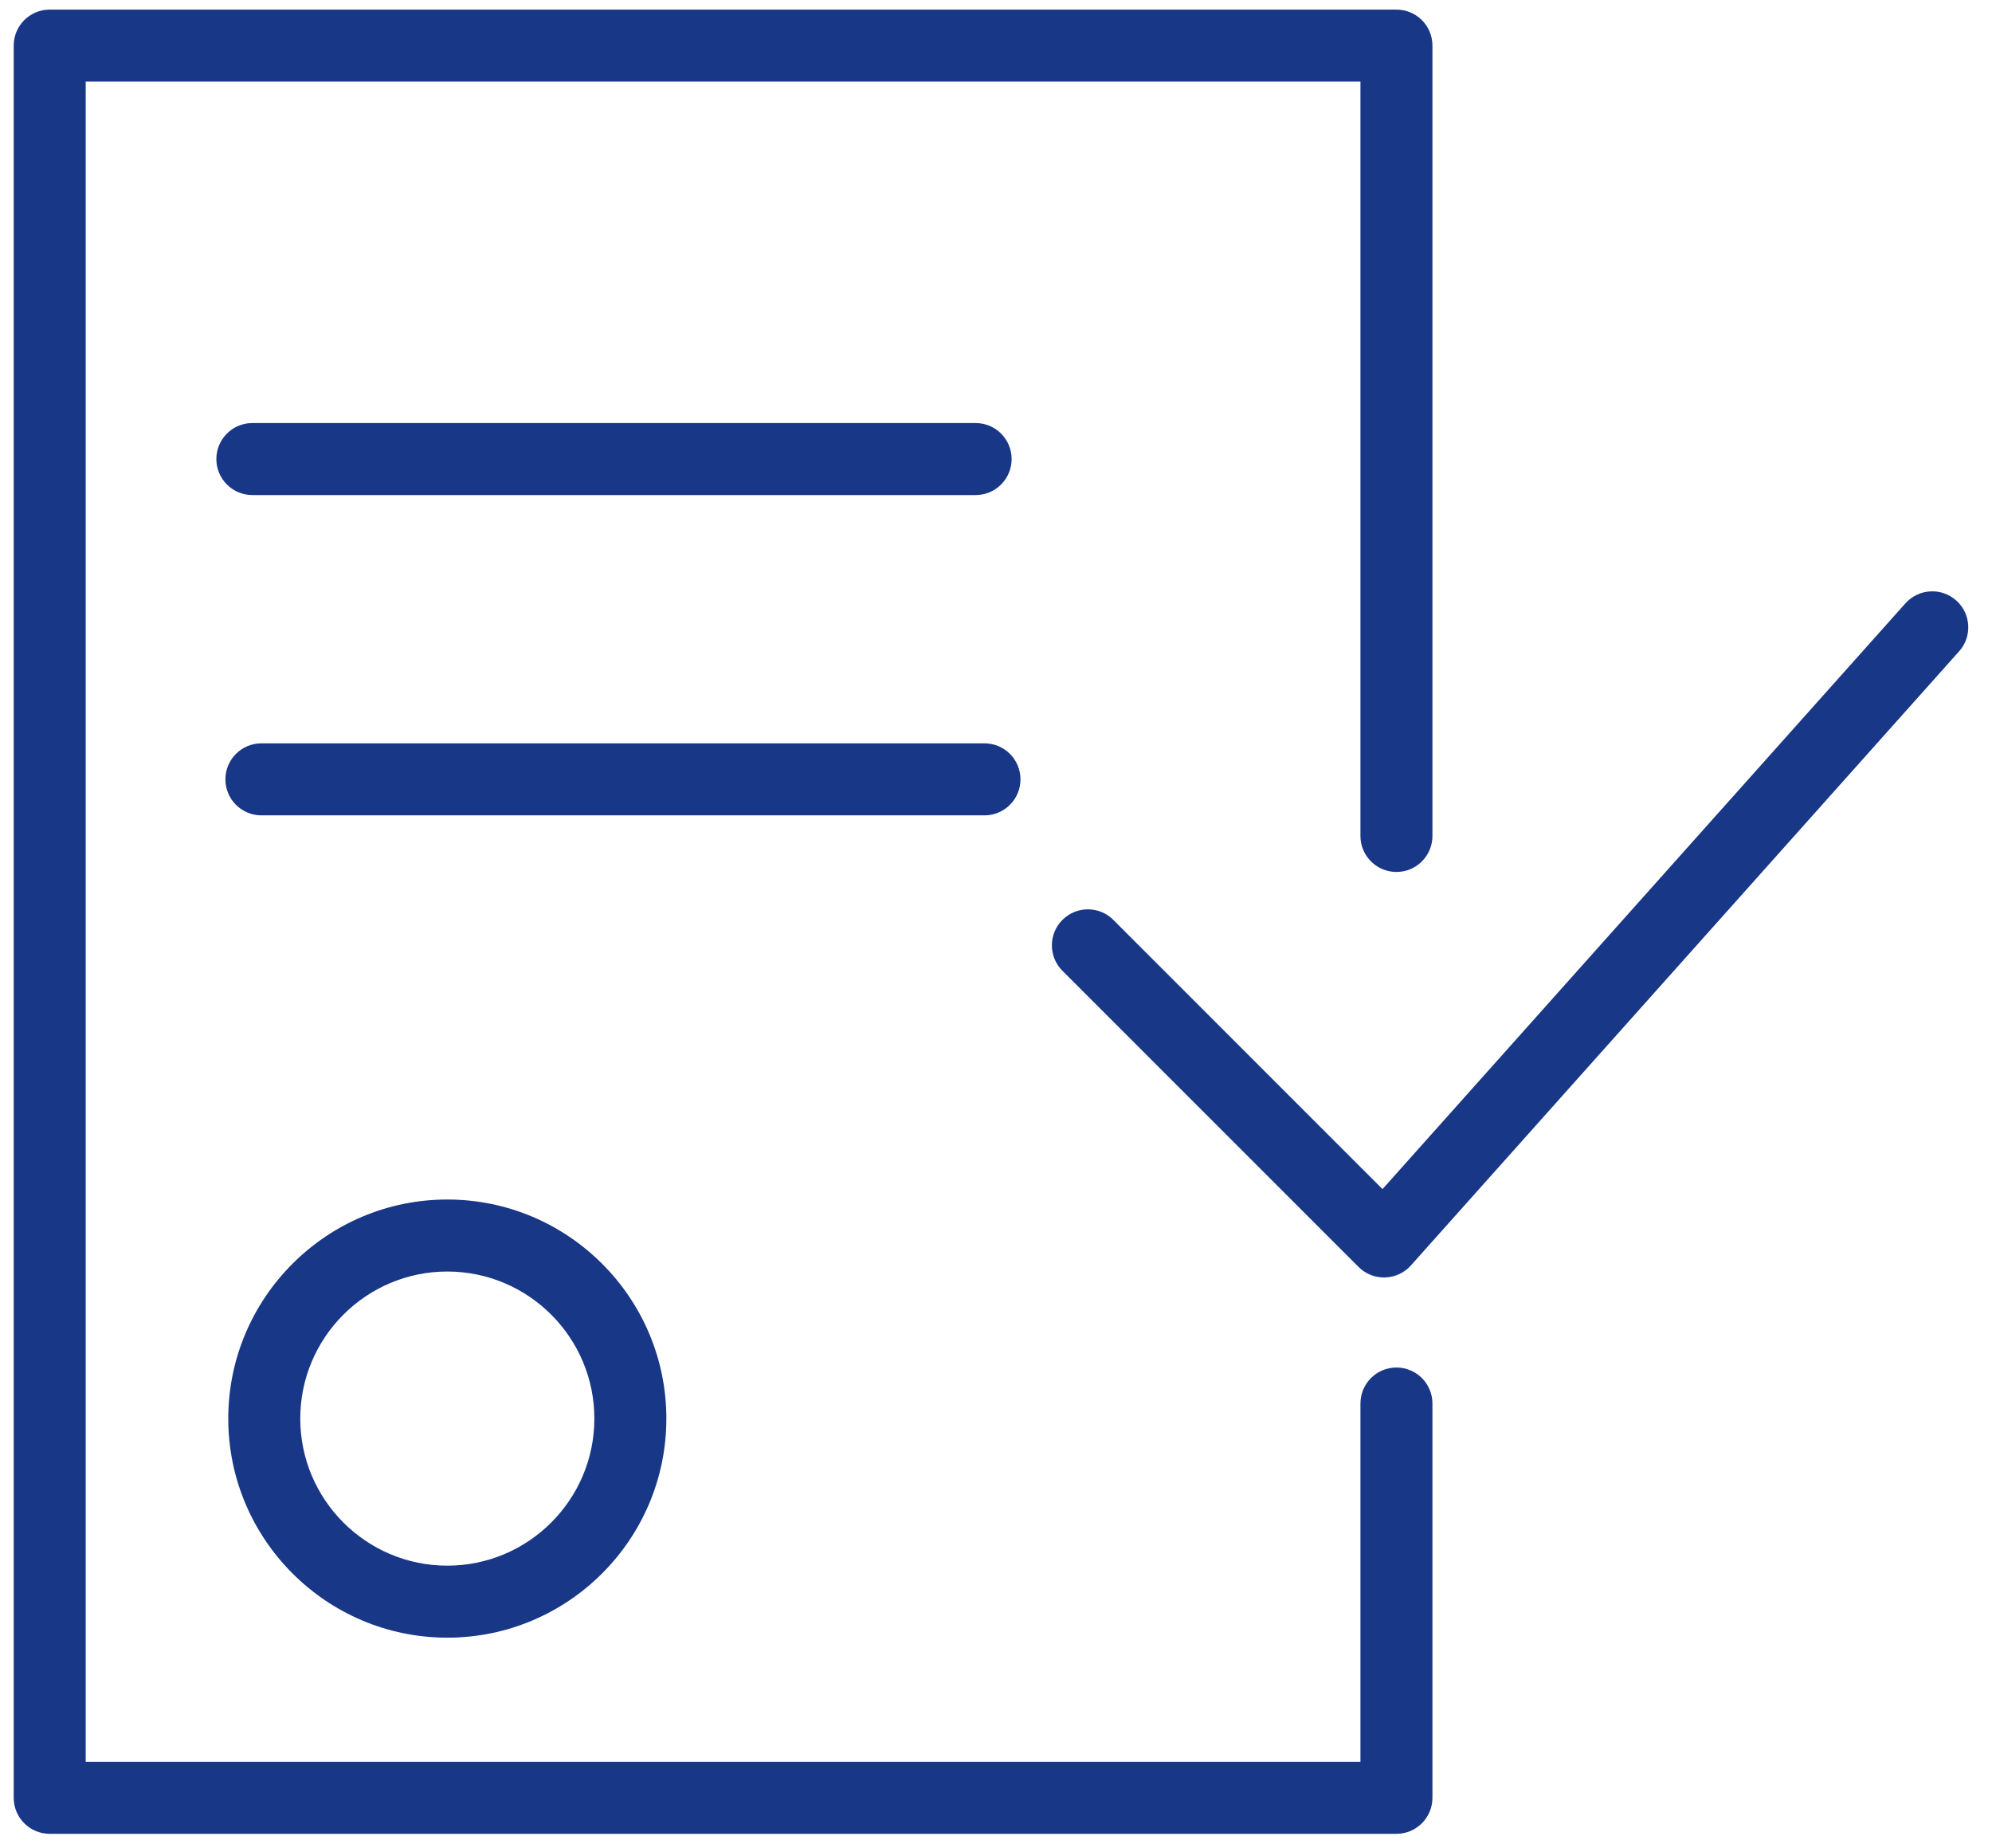
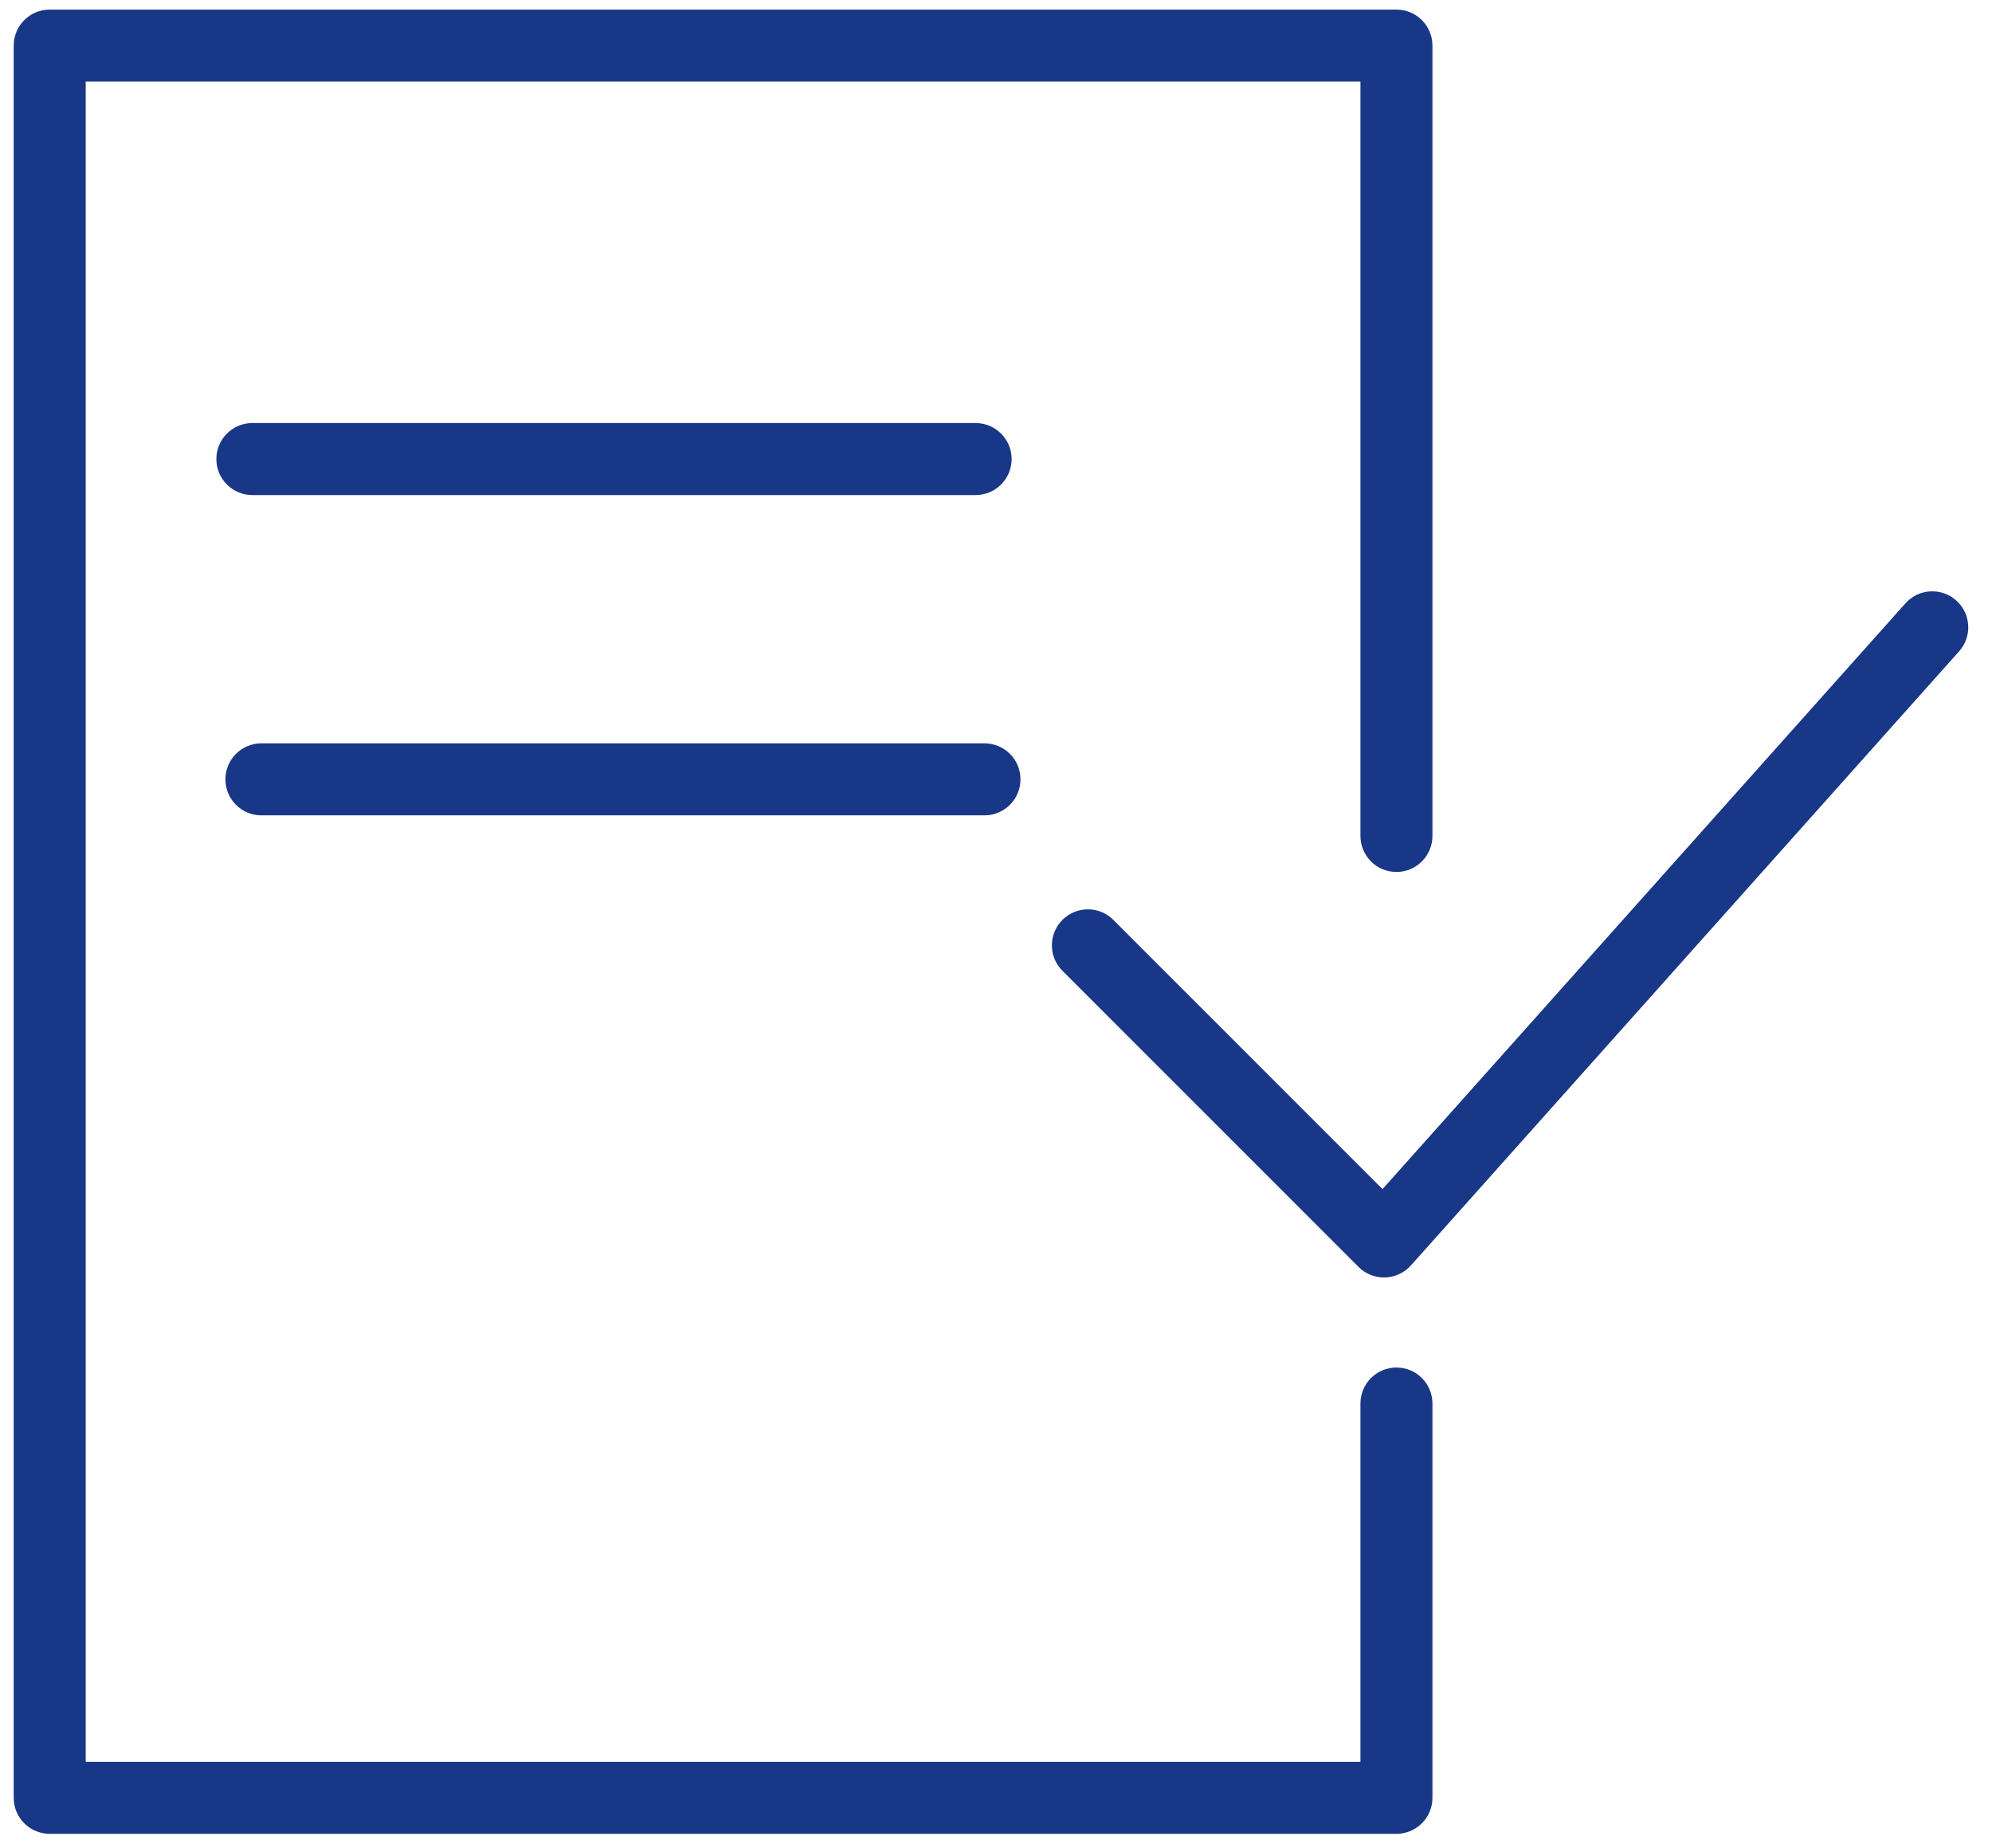
<svg xmlns="http://www.w3.org/2000/svg" width="83" height="77" viewBox="0 0 83 77" fill="none">
-   <path d="M9.511 59.101C9.511 64.133 13.605 68.228 18.638 68.228C23.671 68.228 27.765 64.133 27.765 59.101C27.765 54.069 23.671 49.974 18.638 49.974C13.605 49.974 9.511 54.068 9.511 59.101ZM24.765 59.101C24.765 62.479 22.016 65.228 18.638 65.228C15.26 65.228 12.511 62.479 12.511 59.101C12.511 55.723 15.26 52.974 18.638 52.974C22.016 52.974 24.765 55.723 24.765 59.101Z" fill="#193787" />
  <path d="M81.51 25.017C80.892 24.466 79.945 24.519 79.392 25.137L57.605 49.54L46.389 38.324C45.803 37.738 44.854 37.738 44.268 38.324C43.682 38.91 43.682 39.859 44.268 40.445L56.607 52.783C56.889 53.065 57.27 53.222 57.668 53.222C57.682 53.222 57.696 53.222 57.71 53.221C58.122 53.209 58.512 53.029 58.787 52.721L81.631 27.134C82.182 26.517 82.128 25.568 81.51 25.017Z" fill="#193787" />
  <path d="M58.185 56.973C57.356 56.973 56.685 57.645 56.685 58.473V73.4H3.571V3.4H56.685V34.827C56.685 35.655 57.356 36.327 58.185 36.327C59.014 36.327 59.685 35.655 59.685 34.827V1.9C59.685 1.072 59.014 0.4 58.185 0.4H2.071C1.242 0.4 0.571 1.072 0.571 1.9V74.9C0.571 75.728 1.242 76.4 2.071 76.4H58.185C59.014 76.4 59.685 75.728 59.685 74.9V58.473C59.685 57.645 59.014 56.973 58.185 56.973Z" fill="#193787" />
  <path d="M40.651 20.625C41.48 20.625 42.151 19.953 42.151 19.125C42.151 18.297 41.48 17.625 40.651 17.625H10.515C9.686 17.625 9.015 18.297 9.015 19.125C9.015 19.953 9.686 20.625 10.515 20.625H40.651Z" fill="#193787" />
  <path d="M42.52 32.469C42.52 31.641 41.849 30.969 41.02 30.969H10.892C10.063 30.969 9.392 31.641 9.392 32.469C9.392 33.297 10.063 33.969 10.892 33.969H41.02C41.849 33.969 42.52 33.297 42.52 32.469Z" fill="#193787" />
</svg>